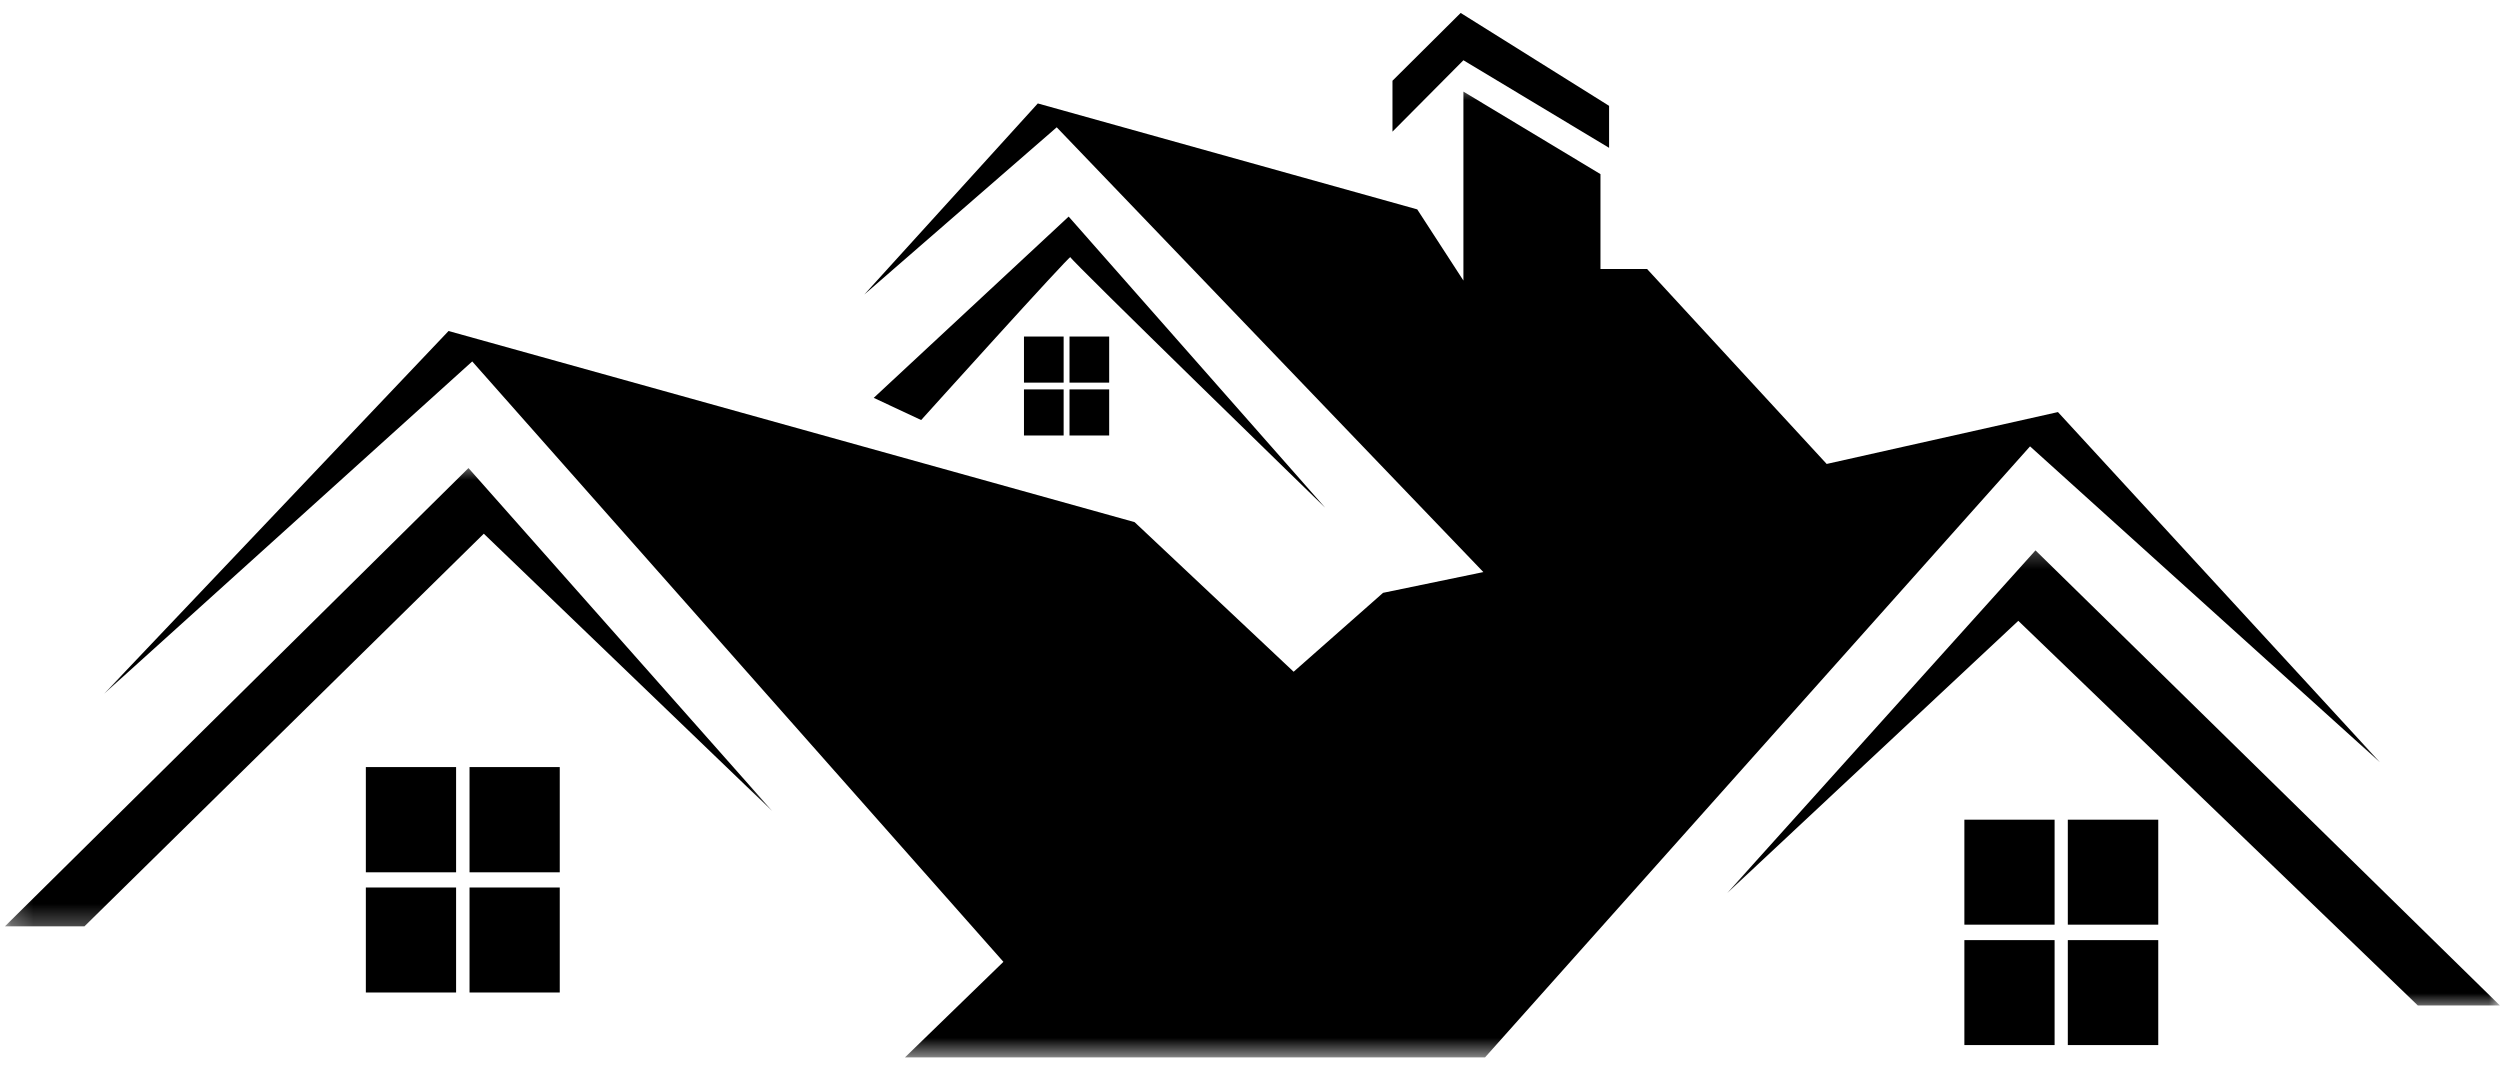
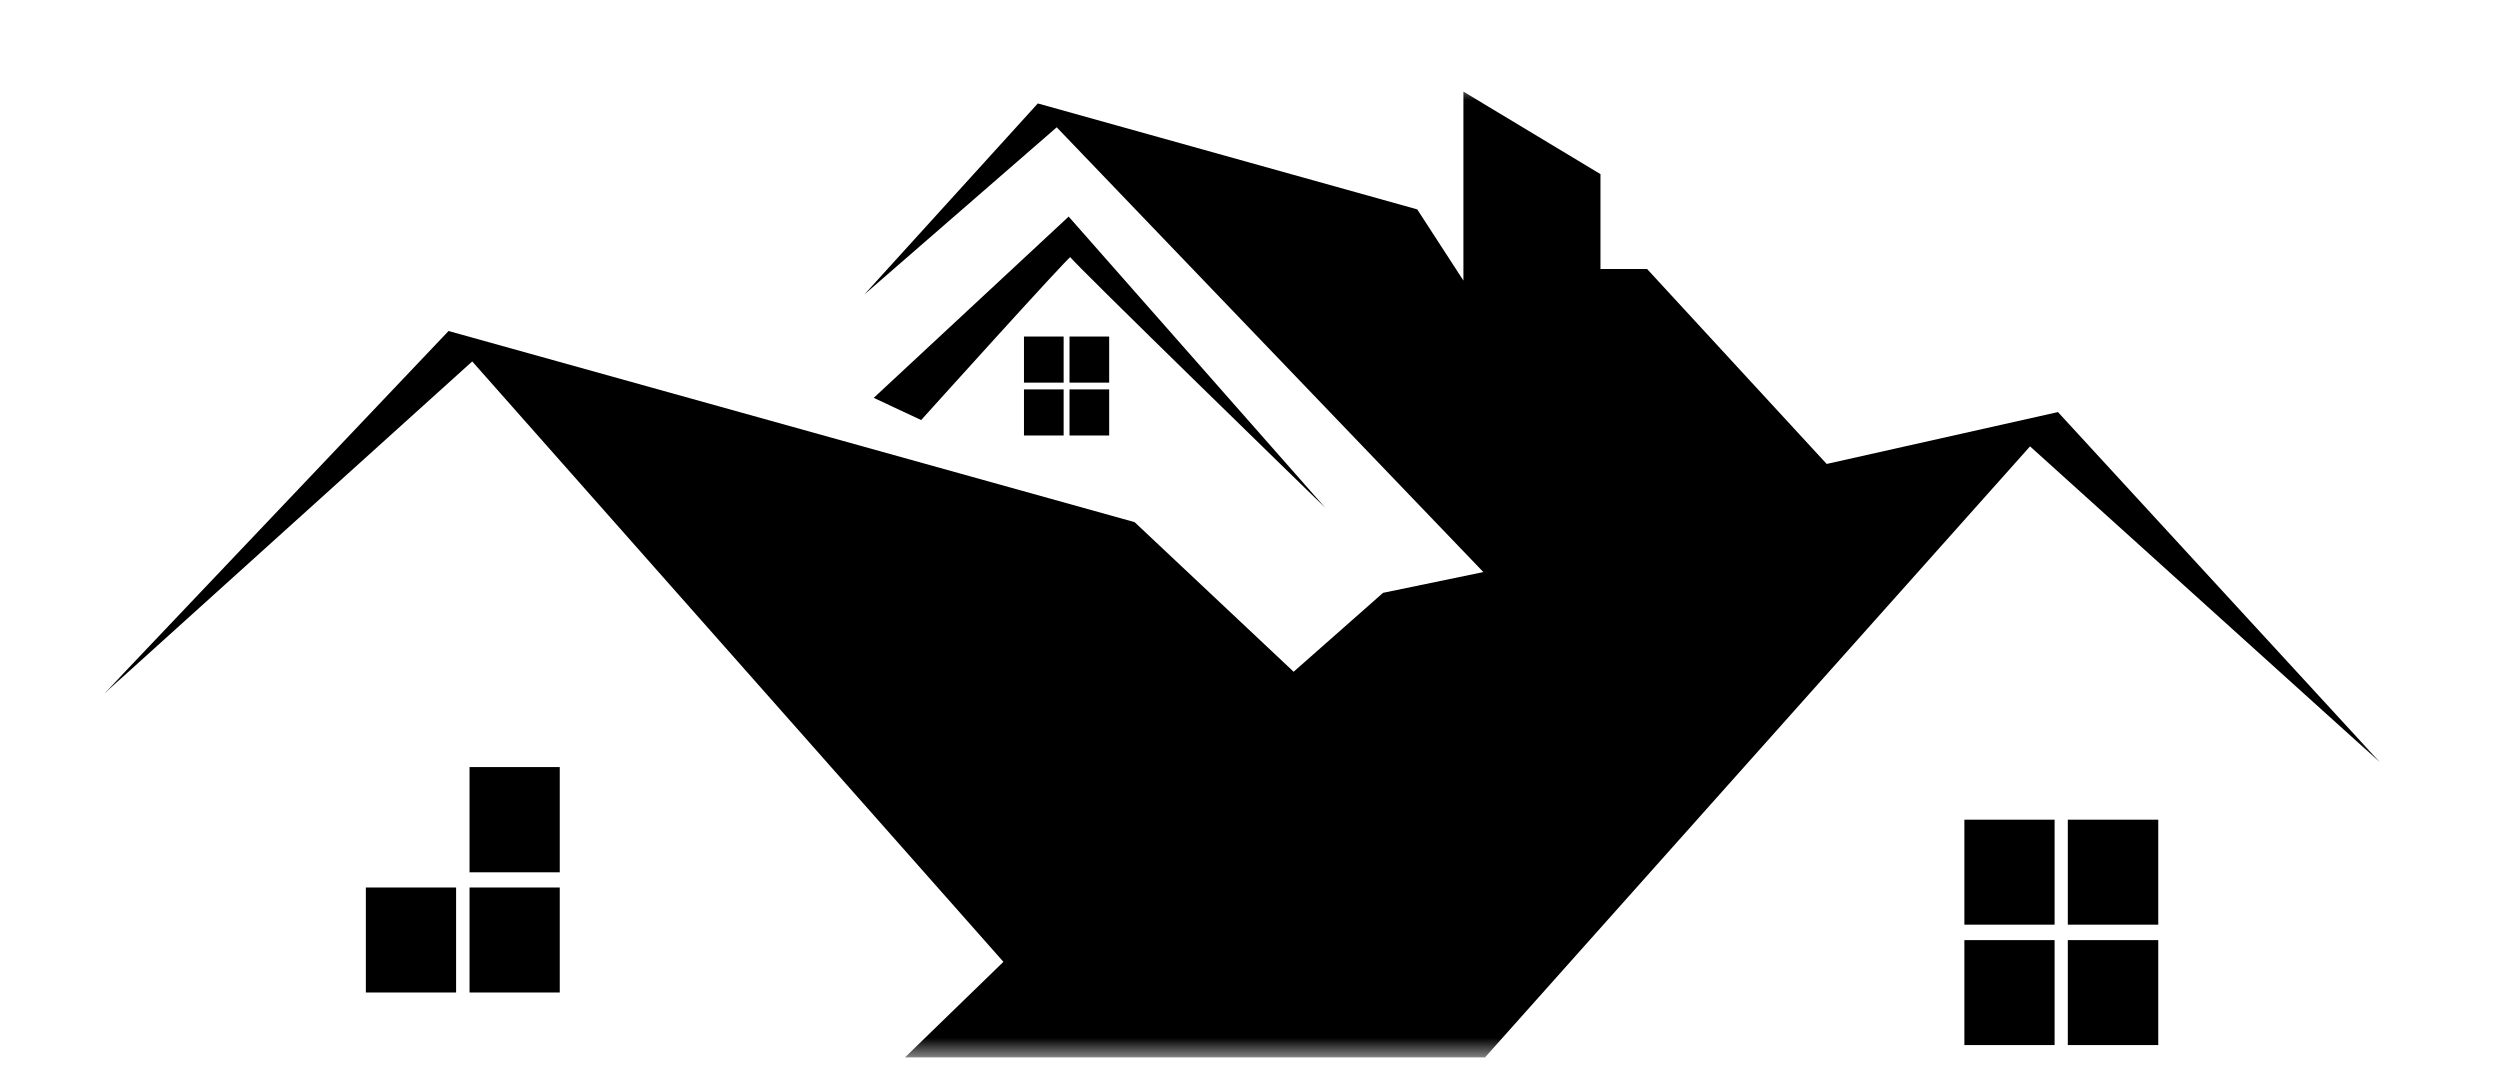
<svg xmlns="http://www.w3.org/2000/svg" width="112" height="48" viewBox="0 0 112 48" fill="none">
  <g clip-path="url(#clip0_14_1295)">
    <mask id="mask0_14_1295" style="mask-type:luminance" maskUnits="userSpaceOnUse" x="0" y="20" width="35" height="22">
-       <path d="M0.219 20.736H34.711V41.706H0.219V20.736Z" fill="white" />
-     </mask>
+       </mask>
    <g mask="url(#mask0_14_1295)">
-       <path fill-rule="evenodd" clip-rule="evenodd" d="M3.782 41.501L21.674 23.91L34.592 36.332L20.988 20.969L0.219 41.501H3.782Z" fill="black" />
+       <path fill-rule="evenodd" clip-rule="evenodd" d="M3.782 41.501L21.674 23.91L20.988 20.969L0.219 41.501H3.782Z" fill="black" />
    </g>
    <path fill-rule="evenodd" clip-rule="evenodd" d="M92.638 42.117H96.69V46.819H92.638V42.117Z" fill="black" />
    <path fill-rule="evenodd" clip-rule="evenodd" d="M88.004 42.117H92.046V46.819H88.004V42.117Z" fill="black" />
    <path fill-rule="evenodd" clip-rule="evenodd" d="M88.004 36.722H92.046V41.425H88.004V36.722Z" fill="black" />
    <path fill-rule="evenodd" clip-rule="evenodd" d="M92.638 36.722H96.69V41.425H92.638V36.722Z" fill="black" />
    <mask id="mask1_14_1295" style="mask-type:luminance" maskUnits="userSpaceOnUse" x="77" y="24" width="35" height="22">
-       <path d="M77.167 24.297H112V45.267H77.167V24.297Z" fill="white" />
-     </mask>
+       </mask>
    <g mask="url(#mask1_14_1295)">
      <path fill-rule="evenodd" clip-rule="evenodd" d="M91.19 24.657L77.379 40.009L90.42 27.813L108.32 45.046H111.996L91.19 24.657Z" fill="black" />
    </g>
-     <path fill-rule="evenodd" clip-rule="evenodd" d="M65.561 2.699L72.087 6.623V4.742L65.438 0.58L62.383 3.617V5.898L65.561 2.699Z" fill="black" />
    <mask id="mask2_14_1295" style="mask-type:luminance" maskUnits="userSpaceOnUse" x="4" y="3" width="103" height="45">
      <path d="M4.336 3.722H106.852V47.408H4.336V3.722Z" fill="white" />
    </mask>
    <g mask="url(#mask2_14_1295)">
      <path fill-rule="evenodd" clip-rule="evenodd" d="M66.53 47.371L90.946 19.997L106.619 34.148L92.196 18.461L81.835 20.785L73.788 12.05H71.701V7.801L65.561 4.104V12.569L63.492 9.38L46.494 4.634L38.72 13.196L47.341 5.703L66.455 25.629L61.961 26.559L57.955 30.094L50.829 23.391L20.095 14.829L4.666 31.079L21.156 16.192L44.953 43.09L40.543 47.371H66.53Z" fill="black" />
    </g>
    <path fill-rule="evenodd" clip-rule="evenodd" d="M47.876 9.703L39.143 17.824L41.268 18.818C41.268 18.818 47.952 11.402 47.952 11.521C47.952 11.64 59.365 22.742 59.365 22.742L47.876 9.703Z" fill="black" />
    <path fill-rule="evenodd" clip-rule="evenodd" d="M45.874 15.077H47.651V17.142H45.874V15.077Z" fill="black" />
    <path fill-rule="evenodd" clip-rule="evenodd" d="M45.874 17.445H47.651V19.51H45.874V17.445Z" fill="black" />
    <path fill-rule="evenodd" clip-rule="evenodd" d="M47.914 17.445H49.691V19.51H47.914V17.445Z" fill="black" />
    <path fill-rule="evenodd" clip-rule="evenodd" d="M47.914 15.077H49.691V17.142H47.914V15.077Z" fill="black" />
    <path fill-rule="evenodd" clip-rule="evenodd" d="M21.035 39.76H25.077V44.464H21.035V39.76Z" fill="black" />
    <path fill-rule="evenodd" clip-rule="evenodd" d="M16.39 39.76H20.433V44.464H16.39V39.76Z" fill="black" />
-     <path fill-rule="evenodd" clip-rule="evenodd" d="M16.39 34.365H20.433V39.079H16.39V34.365Z" fill="black" />
    <path fill-rule="evenodd" clip-rule="evenodd" d="M21.035 34.365H25.077V39.079H21.035V34.365Z" fill="black" />
  </g>
  <defs>
    <clipPath id="clip0_14_1295">
      <rect width="112" height="48" fill="white" />
    </clipPath>
  </defs>
</svg>